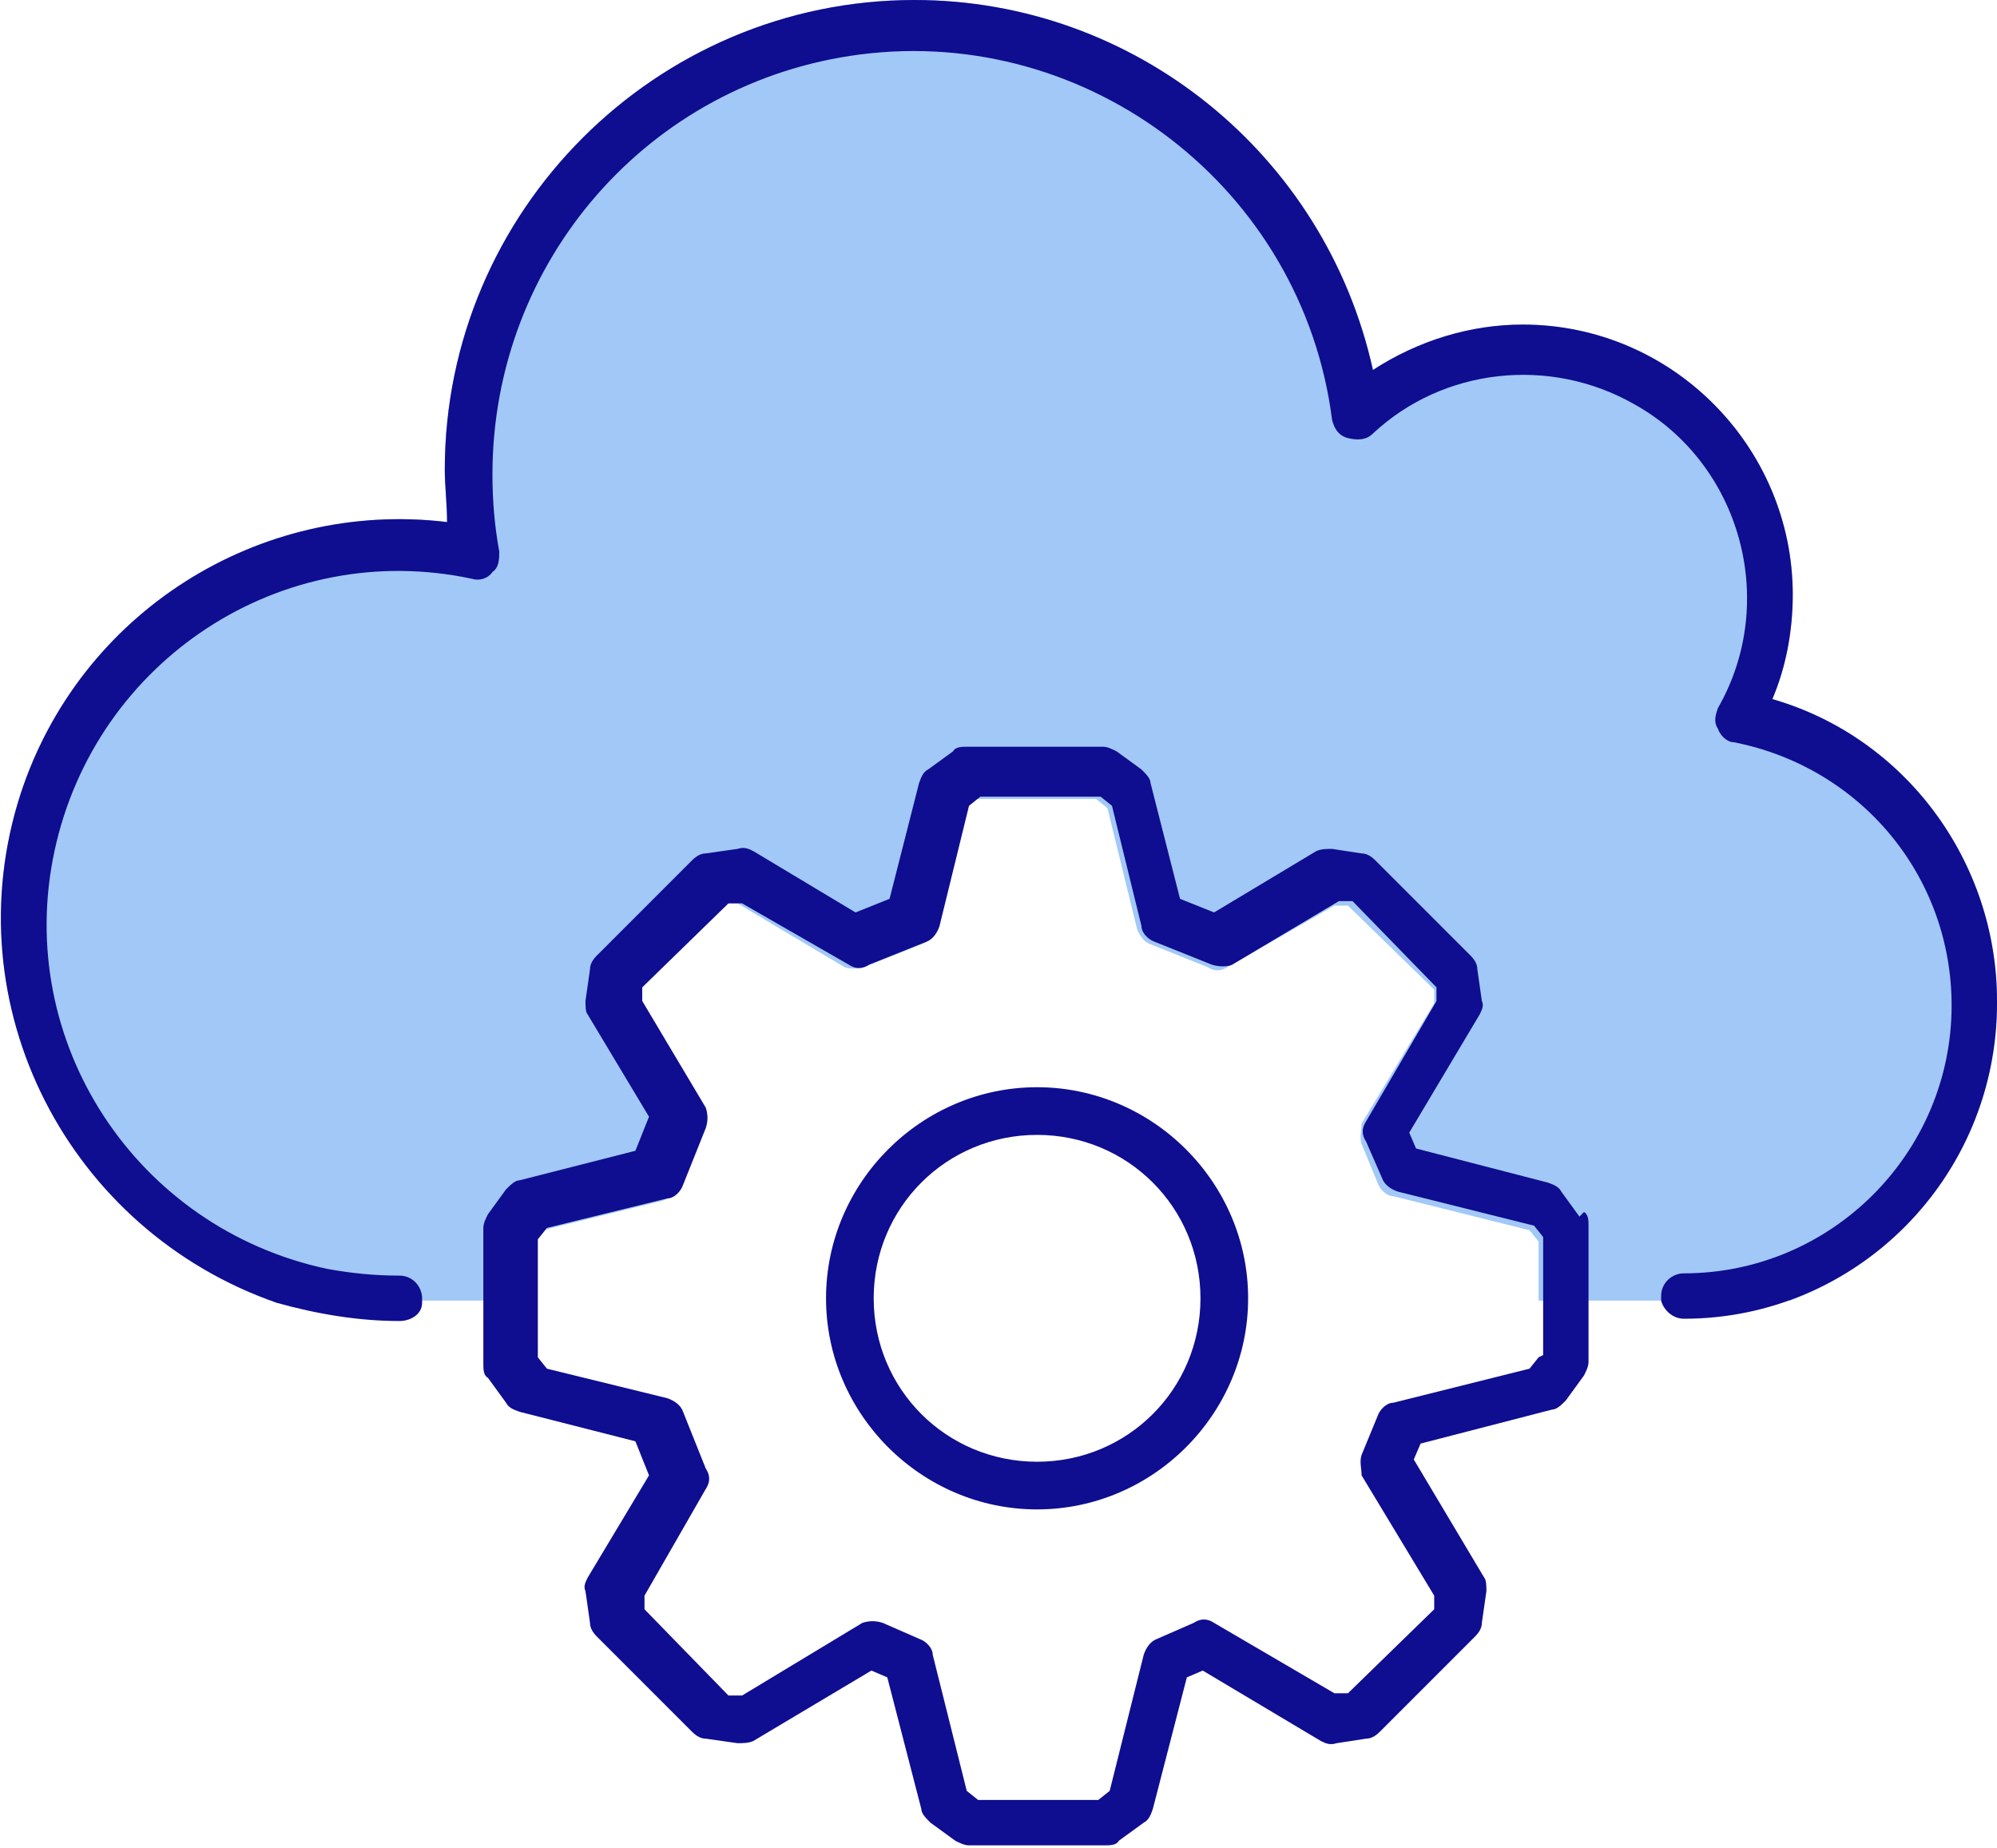
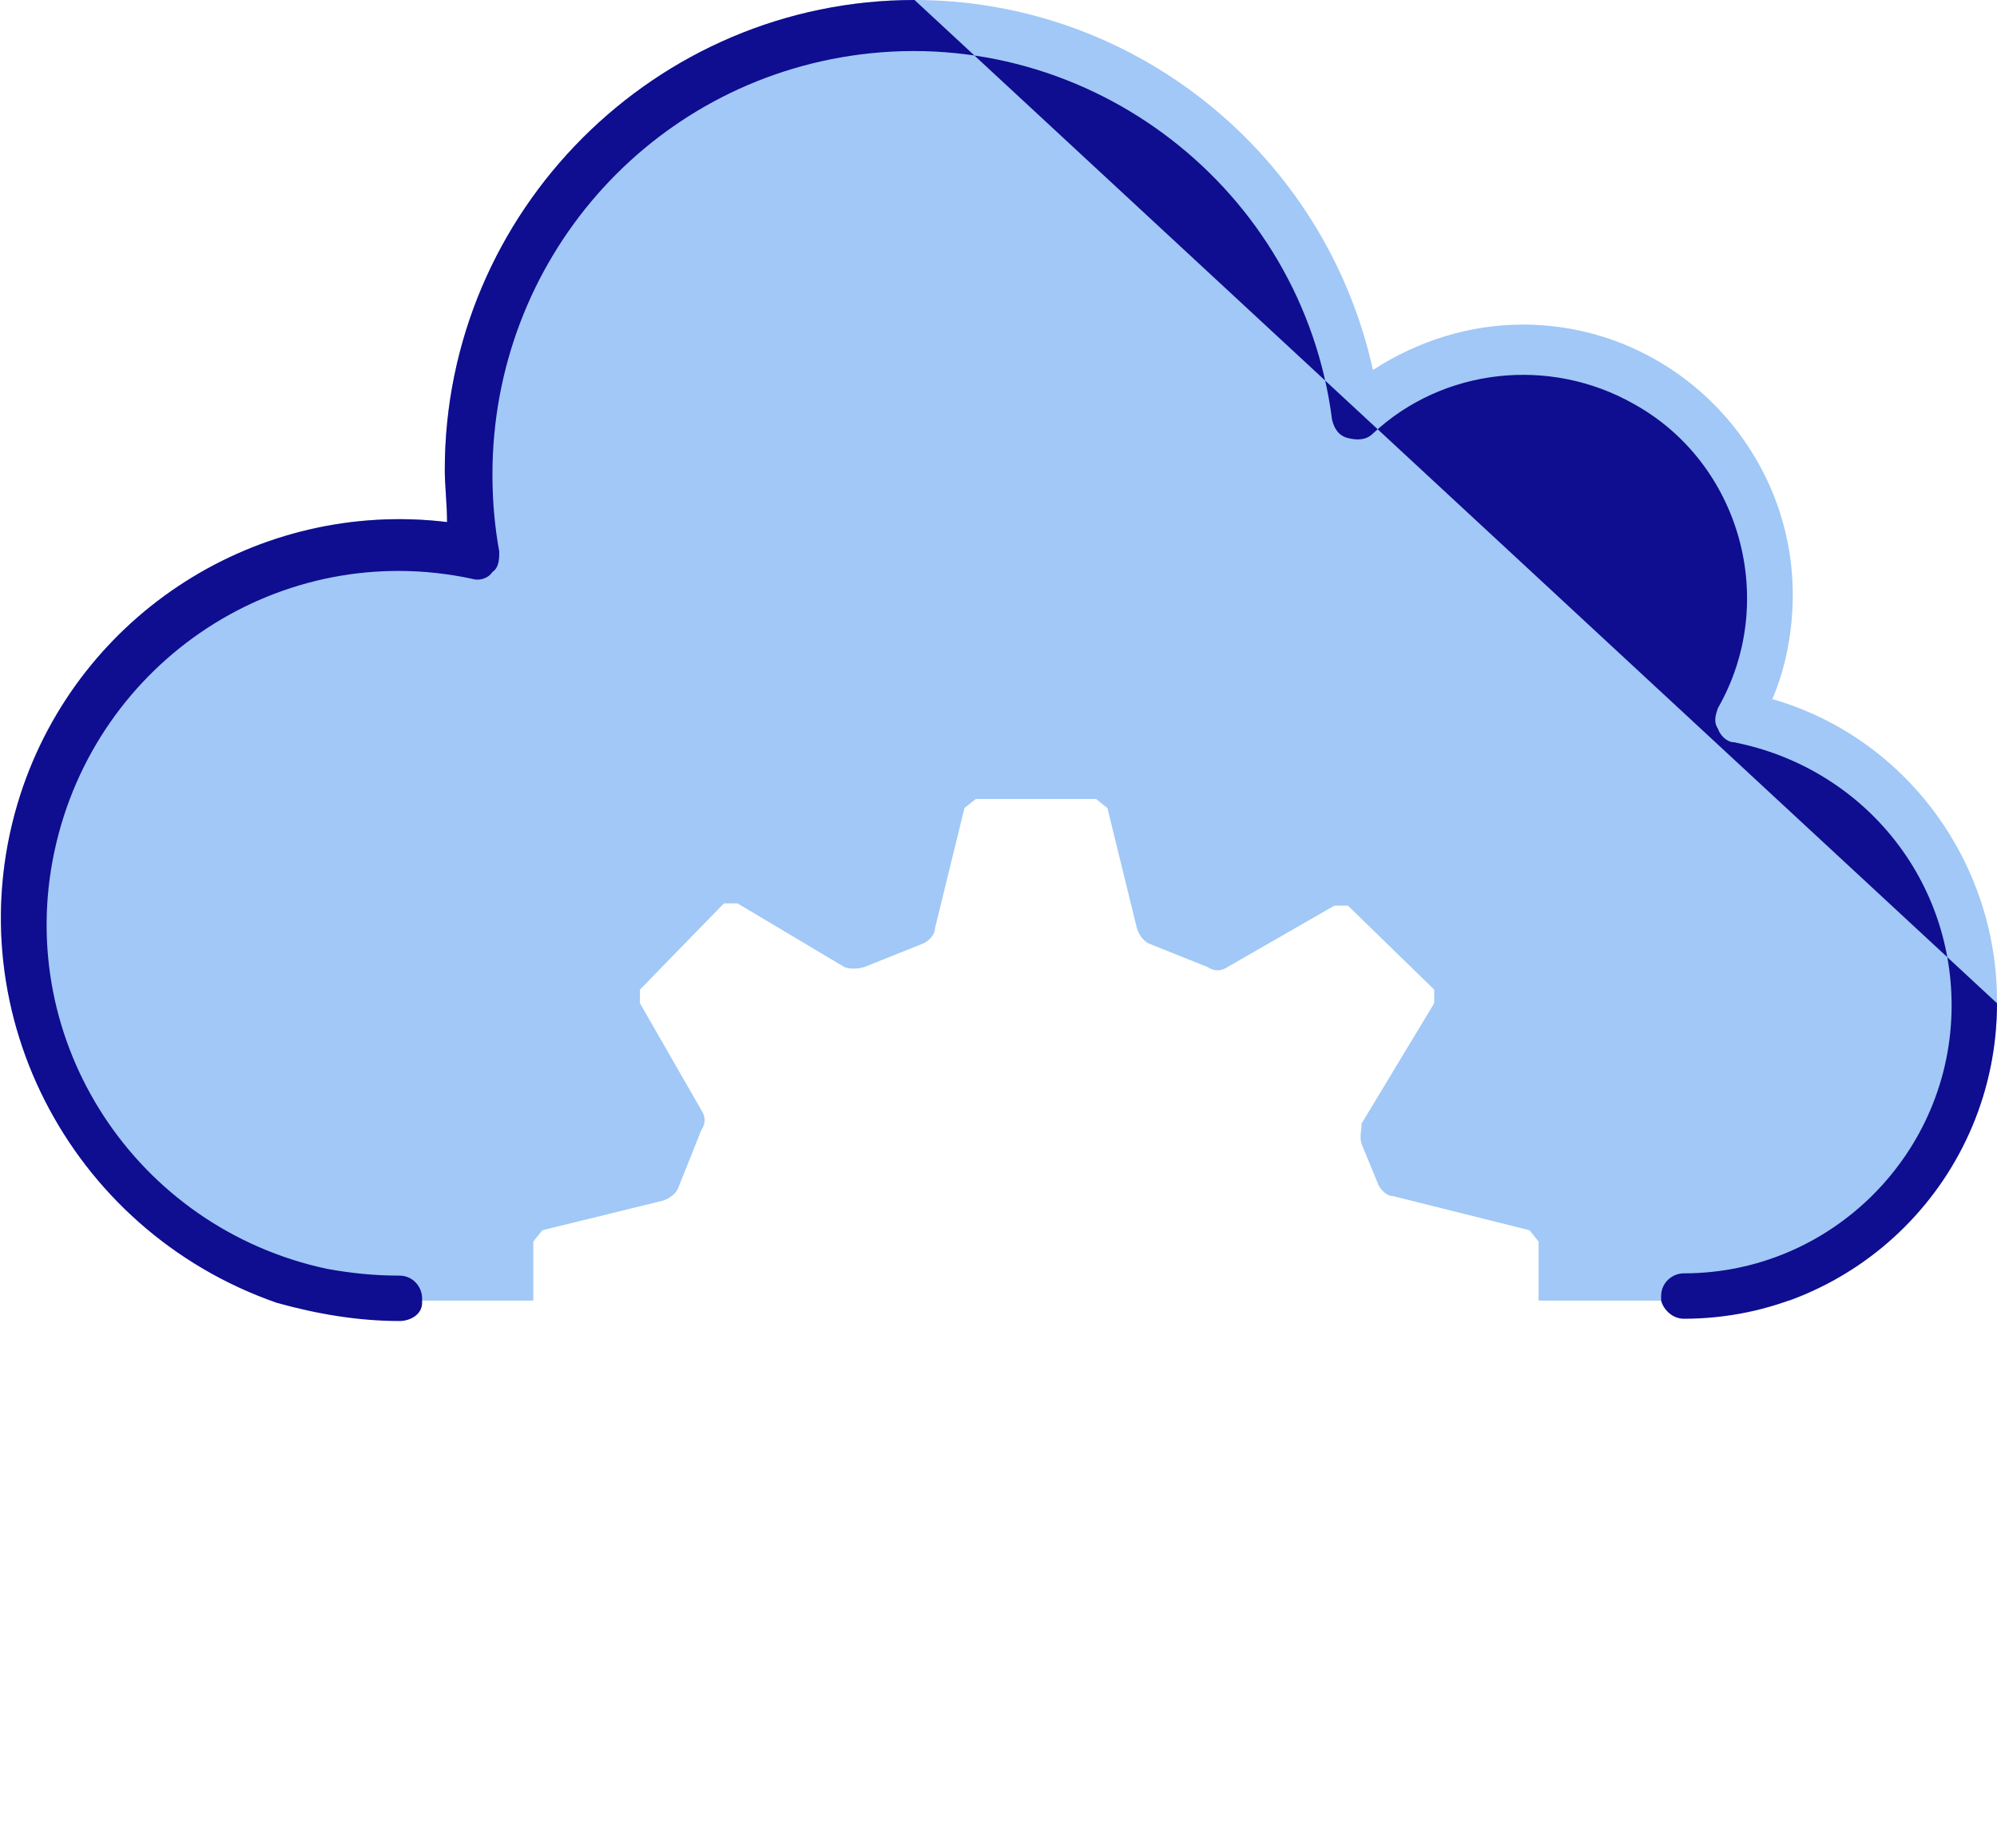
<svg xmlns="http://www.w3.org/2000/svg" version="1.1" viewBox="0 0 88 81.4">
  <defs>
    <style>
      .cls-1 {
        fill: #0f0d90;
      }

      .cls-2 {
        fill: #a1c8f6;
      }
    </style>
  </defs>
  <g>
    <g id="Component_26_1">
      <g id="Group_89">
        <path id="Path_83449" class="cls-2" d="M88,44.2c0,5.8-3.6,11-9.1,13.1h-11.1v-2.6l-.4-.5-6-1.5c-.3,0-.6-.3-.7-.6l-.7-1.7c-.1-.3,0-.6,0-.9l3.2-5.3v-.6c0,0-3.8-3.7-3.8-3.7h-.6c0,0-4.7,2.7-4.7,2.7-.3.2-.6.2-.9,0l-2.5-1c-.3-.1-.5-.4-.6-.7l-1.3-5.3-.5-.4h-5.3l-.5.4-1.3,5.3c0,.3-.3.6-.6.7l-2.5,1c-.3.1-.7.1-.9,0l-4.7-2.8h-.6c0,0-3.7,3.8-3.7,3.8v.6c0,0,2.7,4.7,2.7,4.7.2.3.2.6,0,.9l-1,2.5c-.1.3-.4.5-.7.6l-5.3,1.3-.4.5v2.6h-11.3C3,54.2-2.1,44.3.9,35c2.6-8,10.5-13,18.8-12,0-.8-.1-1.6-.1-2.3C19.6,9.3,28.9,0,40.3,0c9.7,0,18.1,6.8,20.2,16.3,2-1.3,4.3-2,6.6-2,6.6,0,11.9,5.4,11.9,11.9,0,1.6-.3,3.2-.9,4.6,5.9,1.7,9.9,7.2,9.9,13.3" />
-         <path id="Path_83450" class="cls-1" d="M88,44.2c0,7.7-6.2,13.9-13.8,13.9,0,0,0,0,0,0-.5,0-.9-.4-1-.8,0,0,0-.1,0-.2,0-.6.5-1,1-1,6.5,0,11.8-5.3,11.8-11.8,0-5.7-4-10.5-9.6-11.6-.3,0-.6-.3-.7-.6-.2-.3-.1-.6,0-.9,2.7-4.7,1-10.8-3.7-13.4-3.7-2.1-8.4-1.6-11.5,1.3-.3.3-.7.3-1.1.2-.4-.1-.6-.4-.7-.8-1.3-10.2-10.7-17.4-20.8-16.1-9.3,1.2-16.2,9.1-16.2,18.5,0,1.2.1,2.3.3,3.4,0,.3,0,.7-.3.9-.2.3-.6.4-.9.3-8.4-1.8-16.6,3.6-18.4,12-1.8,8.4,3.6,16.6,12,18.4,1.1.2,2.1.3,3.2.3.6,0,1,.5,1,1,0,0,0,.1,0,.2,0,.5-.5.8-1,.8-1.8,0-3.6-.3-5.4-.8C3,54.2-2.1,44.3.9,35c2.6-8,10.5-13,18.8-12,0-.8-.1-1.6-.1-2.3C19.6,9.3,28.9,0,40.3,0c9.7,0,18.1,6.8,20.2,16.3,2-1.3,4.3-2,6.6-2,6.6,0,11.9,5.4,11.9,11.9,0,1.6-.3,3.2-.9,4.6,5.9,1.7,9.9,7.2,9.9,13.3" />
-         <path id="Path_83451" class="cls-1" d="M69.6,53.6l-.8-1.1c-.1-.2-.3-.3-.6-.4l-5.8-1.5-.3-.7,3.1-5.2c.1-.2.2-.4.1-.6l-.2-1.4c0-.2-.1-.4-.3-.6l-4.2-4.2c-.2-.2-.4-.3-.6-.3l-1.3-.2c-.2,0-.5,0-.7.1l-4.5,2.7-1.5-.6-1.3-5.1c0-.2-.2-.4-.4-.6l-1.1-.8c-.2-.1-.4-.2-.6-.2h-6c-.2,0-.5,0-.6.2l-1.1.8c-.2.1-.3.3-.4.6l-1.3,5.1-1.5.6-4.5-2.7c-.2-.1-.4-.2-.7-.1l-1.4.2c-.2,0-.4.1-.6.3l-4.2,4.2c-.2.2-.3.4-.3.6l-.2,1.4c0,.2,0,.5.1.6l2.7,4.5-.6,1.5-5.1,1.3c-.2,0-.4.2-.6.4l-.8,1.1c-.1.2-.2.4-.2.6v6c0,.2,0,.5.2.6l.8,1.1c.1.2.3.3.6.4l5.1,1.3.6,1.5-2.7,4.5c-.1.2-.2.4-.1.6l.2,1.4c0,.2.1.4.3.6l4.2,4.2c.2.2.4.3.6.3l1.4.2c.2,0,.5,0,.7-.1l5.2-3.1.7.3,1.5,5.8c0,.2.2.4.4.6l1.1.8c.2.1.4.2.6.2h6c.2,0,.5,0,.6-.2l1.1-.8c.2-.1.3-.3.4-.6l1.5-5.8.7-.3,5.2,3.1c.2.1.4.2.7.1l1.3-.2c.2,0,.4-.1.6-.3l4.2-4.2c.2-.2.3-.4.3-.6l.2-1.4c0-.2,0-.5-.1-.6l-3.1-5.2.3-.7,5.8-1.5c.2,0,.4-.2.6-.4l.8-1.1c.1-.2.2-.4.2-.6v-6c0-.2,0-.5-.2-.6M67.8,59.8l-.4.5-6,1.5c-.3,0-.6.3-.7.6l-.7,1.7c-.1.3,0,.6,0,.9l3.2,5.3v.6c0,0-3.8,3.7-3.8,3.7h-.6c0,0-5.3-3.1-5.3-3.1-.3-.2-.6-.2-.9,0l-1.6.7c-.3.1-.5.4-.6.7l-1.5,6-.5.4h-5.3l-.5-.4-1.5-6c0-.3-.3-.6-.6-.7l-1.6-.7c-.3-.1-.6-.1-.9,0l-5.3,3.2h-.6c0,0-3.7-3.8-3.7-3.8v-.6c0,0,2.7-4.7,2.7-4.7.2-.3.2-.6,0-.9l-1-2.5c-.1-.3-.4-.5-.7-.6l-5.3-1.3-.4-.5v-5.2l.4-.5,5.3-1.3c.3,0,.6-.3.7-.6l1-2.5c.1-.3.1-.6,0-.9l-2.8-4.7v-.6c0,0,3.8-3.7,3.8-3.7h.6c0,0,4.7,2.7,4.7,2.7.3.2.6.2.9,0l2.5-1c.3-.1.5-.4.6-.7l1.3-5.3.5-.4h5.3l.5.4,1.3,5.3c0,.3.3.6.6.7l2.5,1c.3.1.7.1.9,0l4.7-2.8h.6c0,0,3.7,3.8,3.7,3.8v.6c0,0-3.1,5.3-3.1,5.3-.2.3-.2.6,0,.9l.7,1.6c.1.3.4.5.7.6l6,1.5.4.5v5.2Z" />
-         <path id="Path_83452" class="cls-1" d="M45.7,66.5c-5.1,0-9.3-4.2-9.3-9.3s4.2-9.3,9.3-9.3c5.1,0,9.3,4.2,9.3,9.3,0,5.1-4.2,9.3-9.3,9.3M45.7,50c-4,0-7.2,3.2-7.2,7.2,0,4,3.2,7.2,7.2,7.2,4,0,7.2-3.2,7.2-7.2,0-4-3.2-7.2-7.2-7.2" />
+         <path id="Path_83450" class="cls-1" d="M88,44.2c0,7.7-6.2,13.9-13.8,13.9,0,0,0,0,0,0-.5,0-.9-.4-1-.8,0,0,0-.1,0-.2,0-.6.5-1,1-1,6.5,0,11.8-5.3,11.8-11.8,0-5.7-4-10.5-9.6-11.6-.3,0-.6-.3-.7-.6-.2-.3-.1-.6,0-.9,2.7-4.7,1-10.8-3.7-13.4-3.7-2.1-8.4-1.6-11.5,1.3-.3.3-.7.3-1.1.2-.4-.1-.6-.4-.7-.8-1.3-10.2-10.7-17.4-20.8-16.1-9.3,1.2-16.2,9.1-16.2,18.5,0,1.2.1,2.3.3,3.4,0,.3,0,.7-.3.9-.2.3-.6.4-.9.3-8.4-1.8-16.6,3.6-18.4,12-1.8,8.4,3.6,16.6,12,18.4,1.1.2,2.1.3,3.2.3.6,0,1,.5,1,1,0,0,0,.1,0,.2,0,.5-.5.8-1,.8-1.8,0-3.6-.3-5.4-.8C3,54.2-2.1,44.3.9,35c2.6-8,10.5-13,18.8-12,0-.8-.1-1.6-.1-2.3C19.6,9.3,28.9,0,40.3,0" />
      </g>
    </g>
  </g>
</svg>